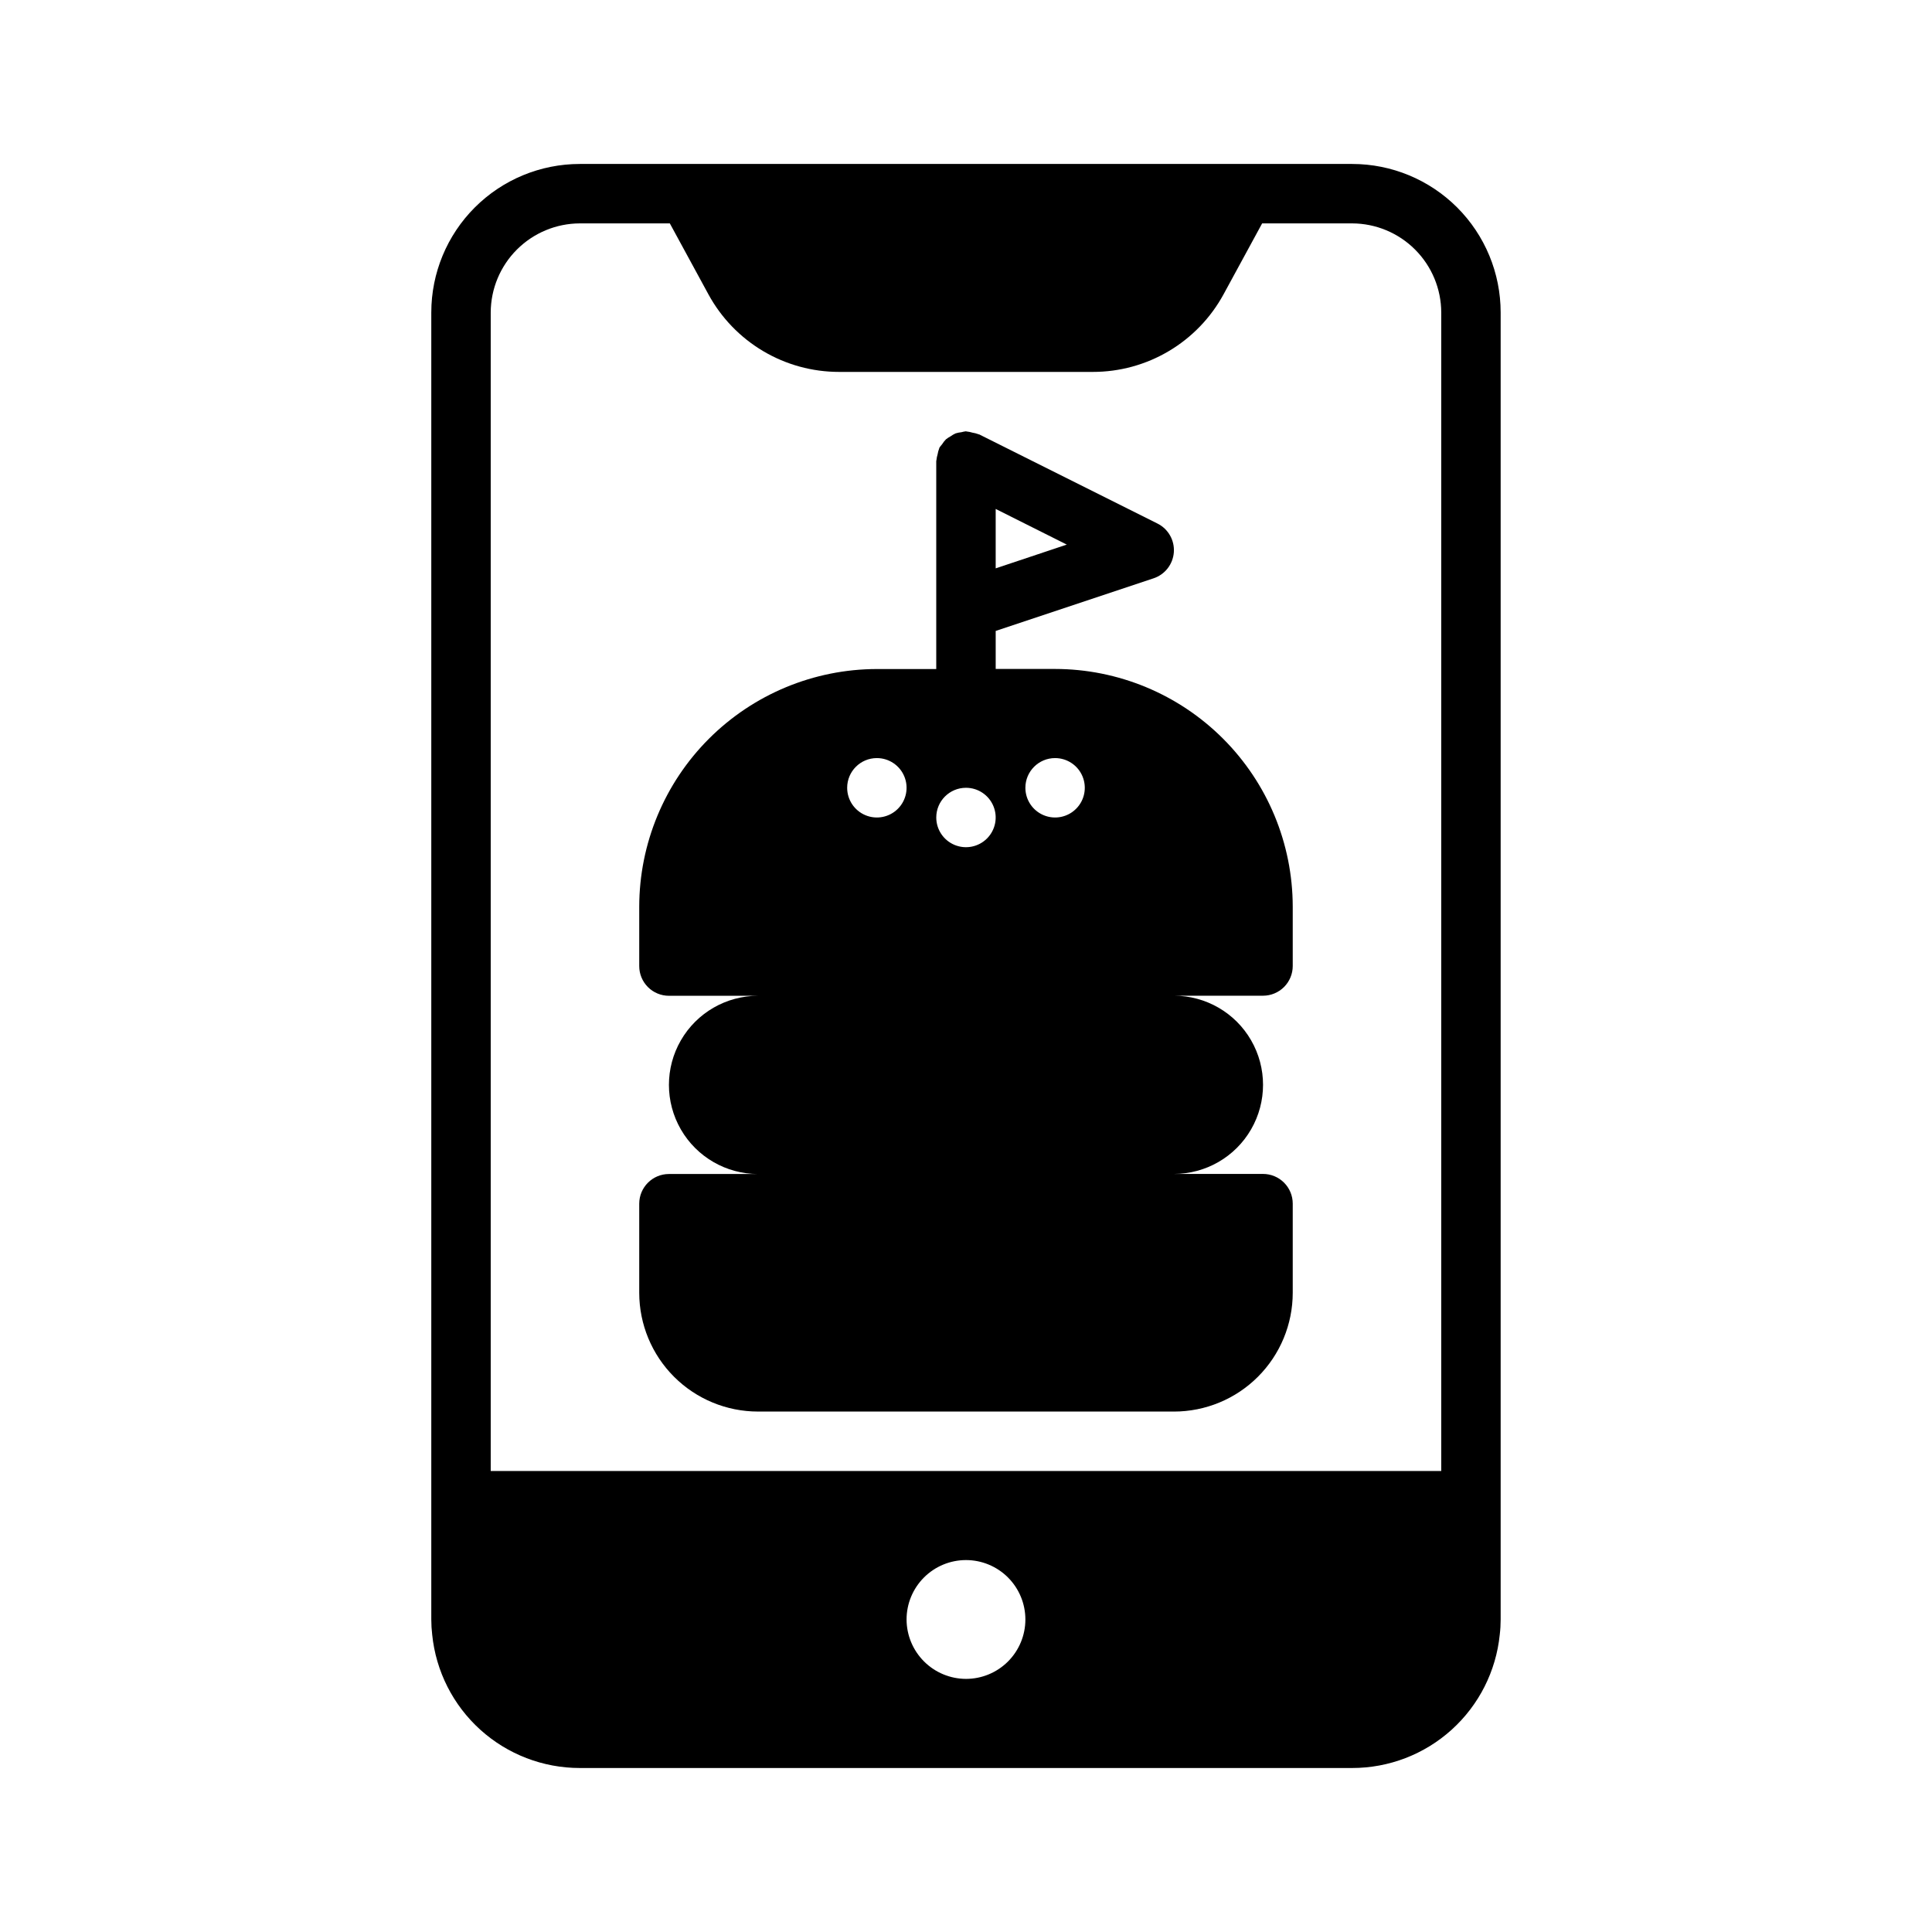
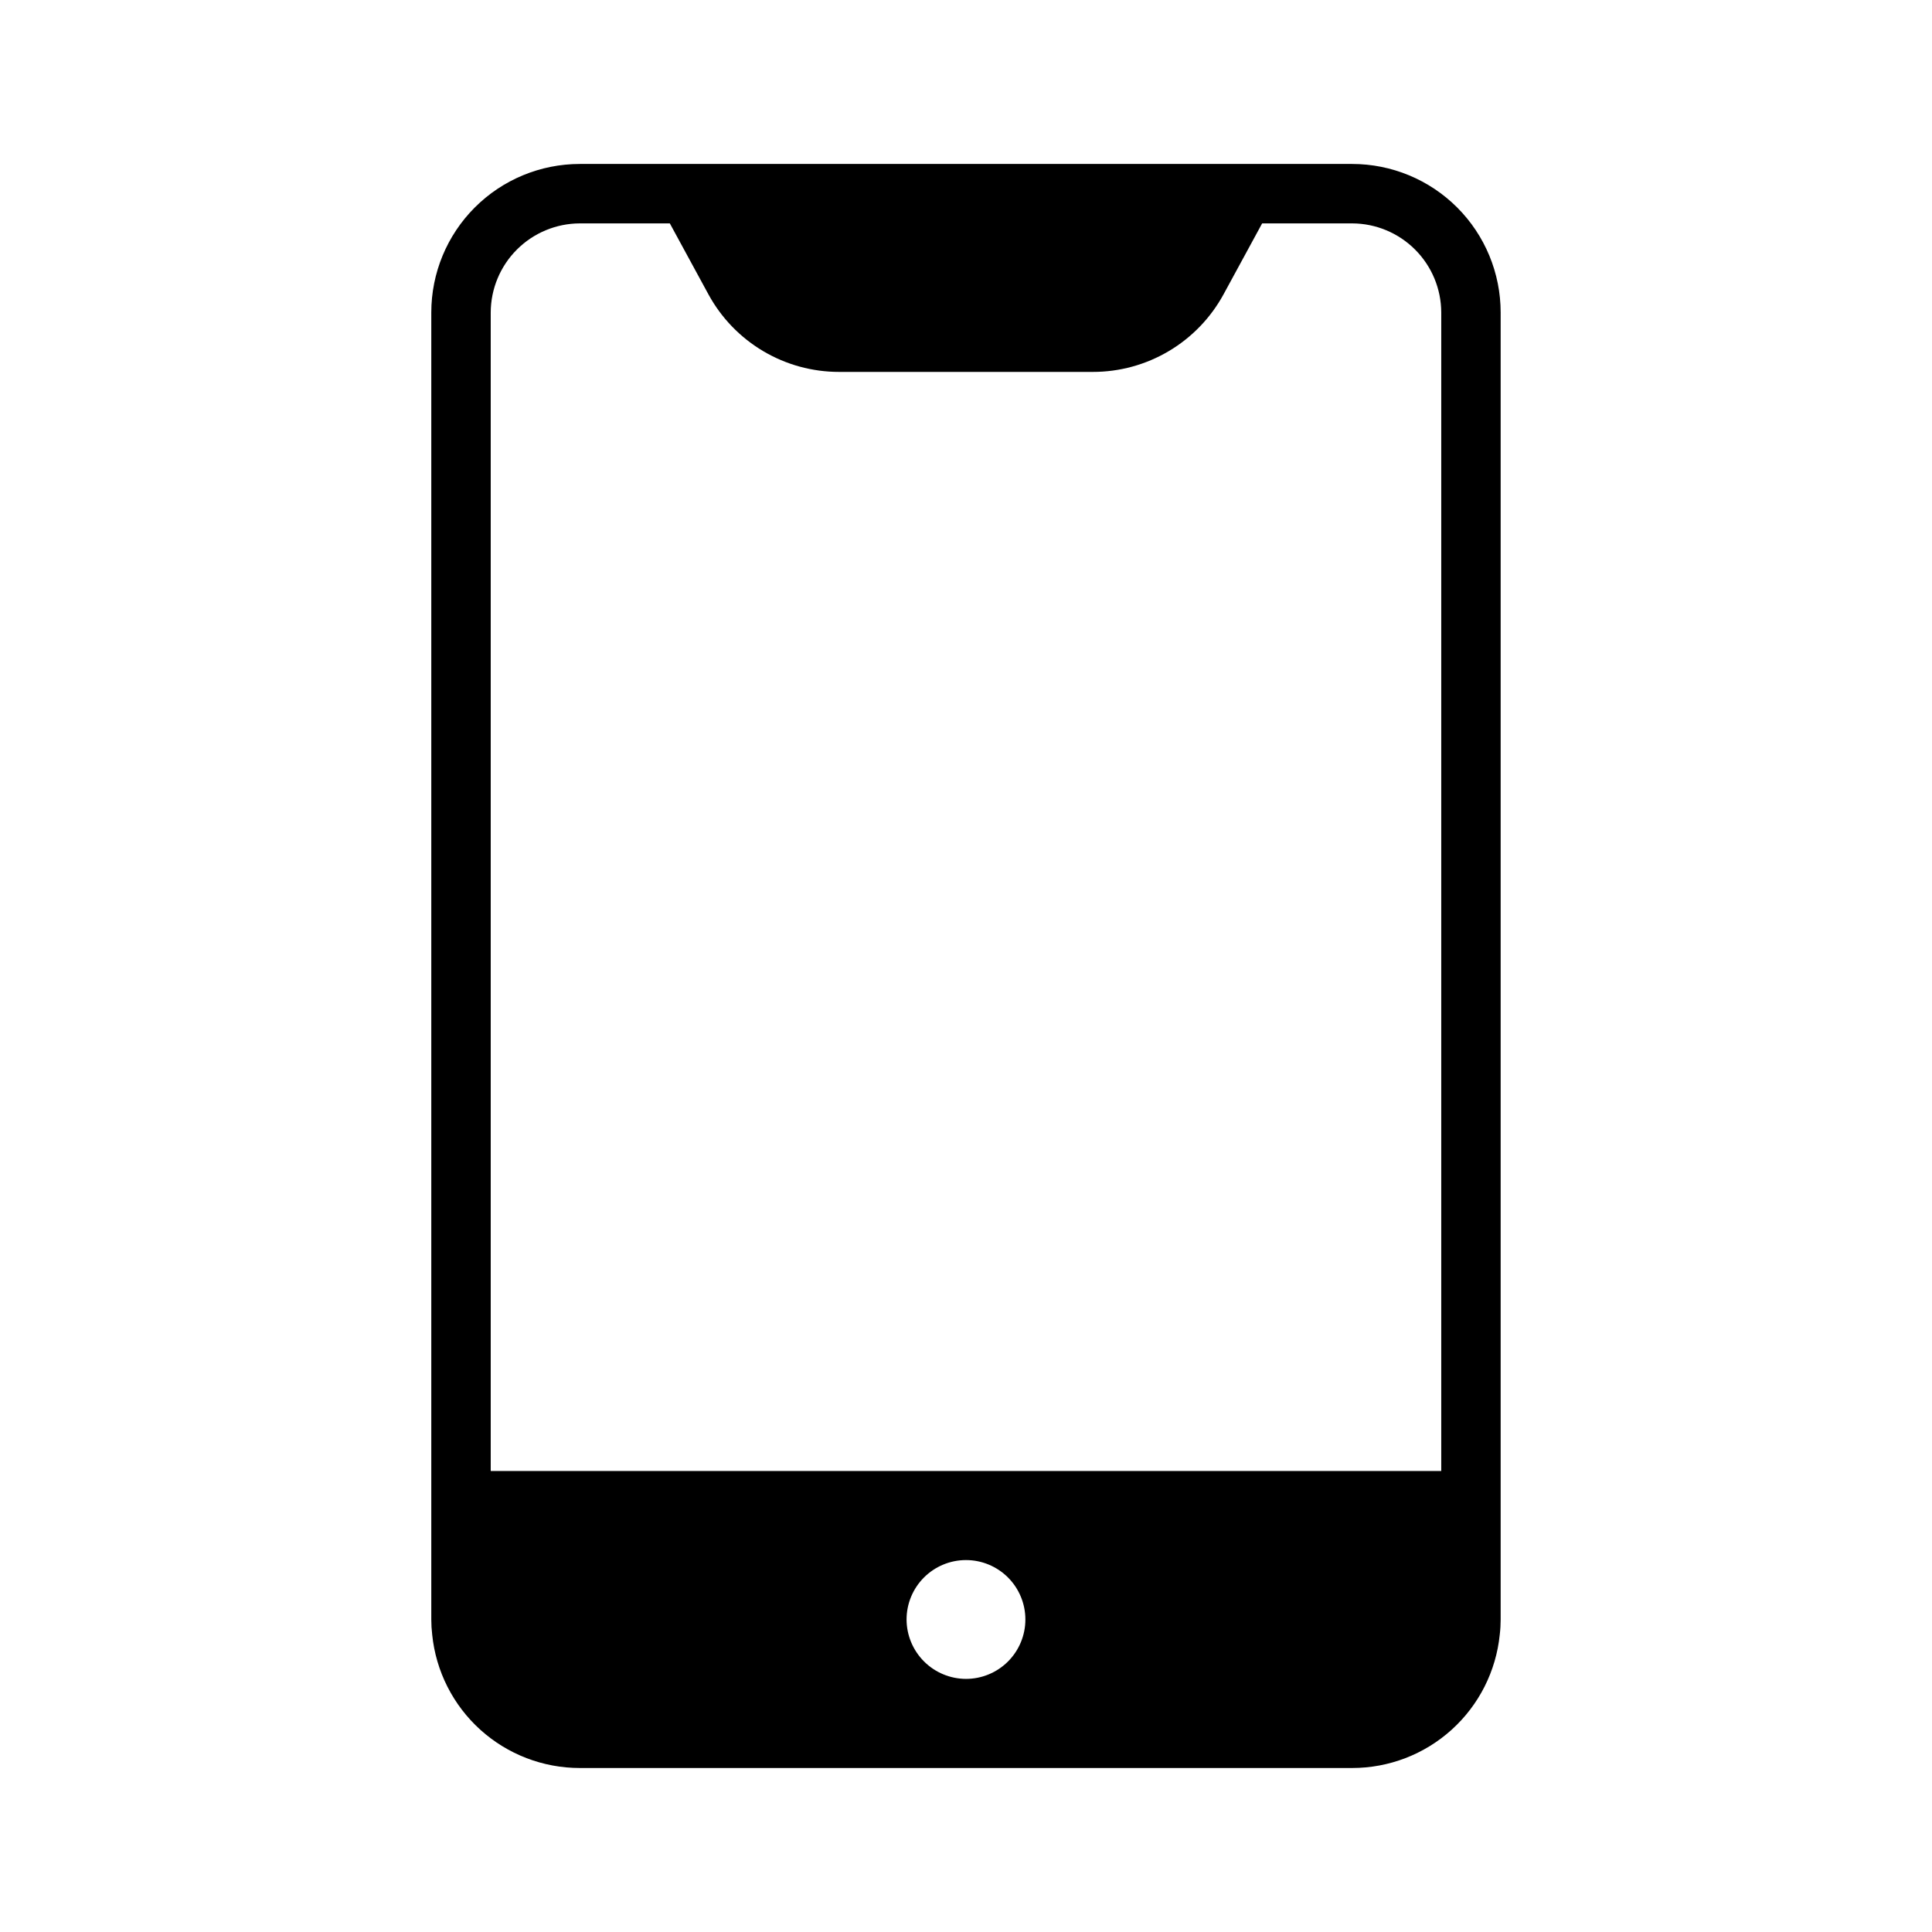
<svg xmlns="http://www.w3.org/2000/svg" fill="#000000" width="800px" height="800px" version="1.1" viewBox="144 144 512 512">
  <g>
    <path d="m297.66 612.54h204.67c9.742 0.004 19.137-3.609 26.367-10.141 7.227-6.531 11.773-15.512 12.754-25.203 0.16-1.332 0.238-2.676 0.238-4.016v-346.37c0-10.438-4.148-20.449-11.527-27.832-7.383-7.379-17.395-11.527-27.832-11.527h-204.67c-10.441 0-20.453 4.148-27.832 11.527-7.383 7.383-11.531 17.395-11.531 27.832v346.37c0 1.34 0.082 2.684 0.238 4.016 0.98 9.691 5.527 18.672 12.754 25.203 7.231 6.531 16.629 10.145 26.371 10.141zm86.594-39.359h-0.004c0-4.176 1.66-8.18 4.613-11.133 2.953-2.953 6.957-4.613 11.133-4.613s8.18 1.66 11.133 4.613c2.949 2.953 4.609 6.957 4.609 11.133 0 4.176-1.66 8.18-4.609 11.133-2.953 2.953-6.957 4.609-11.133 4.609-4.172-0.012-8.172-1.676-11.121-4.625-2.949-2.949-4.613-6.945-4.625-11.117zm-86.594-369.98h23.852l10.234 18.812c3.391 6.223 8.398 11.418 14.492 15.031 6.098 3.617 13.055 5.523 20.145 5.516h67.227c7.086 0.008 14.043-1.898 20.141-5.516 6.094-3.613 11.102-8.809 14.496-15.031l10.234-18.812h23.852c6.258 0.016 12.254 2.512 16.676 6.938 4.426 4.422 6.922 10.418 6.938 16.676v307.01h-251.9v-307.01c0.02-6.258 2.512-12.254 6.938-16.676 4.426-4.426 10.422-6.922 16.68-6.938z" />
-     <path d="m344.89 518.08h110.21c8.352 0 16.363-3.316 22.266-9.223 5.906-5.906 9.223-13.914 9.223-22.266v-23.613c0-2.09-0.828-4.094-2.305-5.566-1.477-1.477-3.481-2.309-5.566-2.309h-23.617c8.438 0 16.234-4.5 20.453-11.809 4.219-7.305 4.219-16.309 0-23.613-4.219-7.309-12.016-11.809-20.453-11.809h23.617c2.086 0 4.09-0.828 5.566-2.305 1.477-1.477 2.305-3.481 2.305-5.566v-15.746c-0.023-16.695-6.664-32.699-18.469-44.504-11.805-11.805-27.812-18.449-44.508-18.473h-15.742v-10.074l41.848-13.949c3.019-1.008 5.137-3.734 5.363-6.91 0.223-3.176-1.484-6.176-4.332-7.598l-47.23-23.617c-0.07 0-0.156 0-0.227-0.062h-0.004c-0.512-0.188-1.039-0.328-1.574-0.41-0.492-0.152-1-0.254-1.512-0.309-0.086 0-0.156-0.047-0.242-0.047-0.387 0.047-0.77 0.125-1.145 0.23-0.531 0.055-1.059 0.164-1.574 0.32-0.477 0.219-0.93 0.48-1.352 0.789-0.426 0.223-0.824 0.488-1.199 0.785-0.402 0.414-0.758 0.867-1.062 1.355-0.246 0.277-0.477 0.566-0.684 0.875 0 0.07 0 0.156-0.062 0.234-0.184 0.484-0.32 0.984-0.402 1.496-0.156 0.512-0.262 1.039-0.316 1.574 0 0.086-0.047 0.148-0.047 0.234v55.105h-15.734c-16.695 0.023-32.699 6.668-44.508 18.473-11.805 11.805-18.445 27.809-18.469 44.504v15.746c0 2.086 0.828 4.09 2.305 5.566 1.477 1.477 3.481 2.305 5.566 2.305h23.617c-8.438 0-16.234 4.5-20.453 11.809-4.219 7.305-4.219 16.309 0 23.613 4.219 7.309 12.016 11.809 20.453 11.809h-23.617c-4.348 0-7.871 3.527-7.871 7.875v23.617-0.004c0.008 8.348 3.328 16.352 9.23 22.25 5.906 5.902 13.91 9.215 22.258 9.215zm62.977-223.46v-15.742l18.844 9.445zm15.742 50.281c3.184 0 6.055 1.918 7.273 4.859s0.547 6.328-1.707 8.578c-2.25 2.254-5.637 2.926-8.578 1.707-2.941-1.219-4.859-4.09-4.859-7.273 0-4.348 3.523-7.871 7.871-7.871zm-23.617 7.871h0.004c3.184 0 6.055 1.918 7.269 4.859 1.219 2.941 0.547 6.328-1.703 8.578-2.254 2.254-5.641 2.926-8.582 1.707s-4.859-4.086-4.859-7.273c0-4.348 3.527-7.871 7.875-7.871zm-23.617-7.871h0.004c3.184 0 6.055 1.918 7.273 4.859s0.543 6.328-1.707 8.578c-2.25 2.254-5.637 2.926-8.578 1.707s-4.859-4.09-4.859-7.273c0-4.348 3.523-7.871 7.871-7.871z" />
  </g>
</svg>